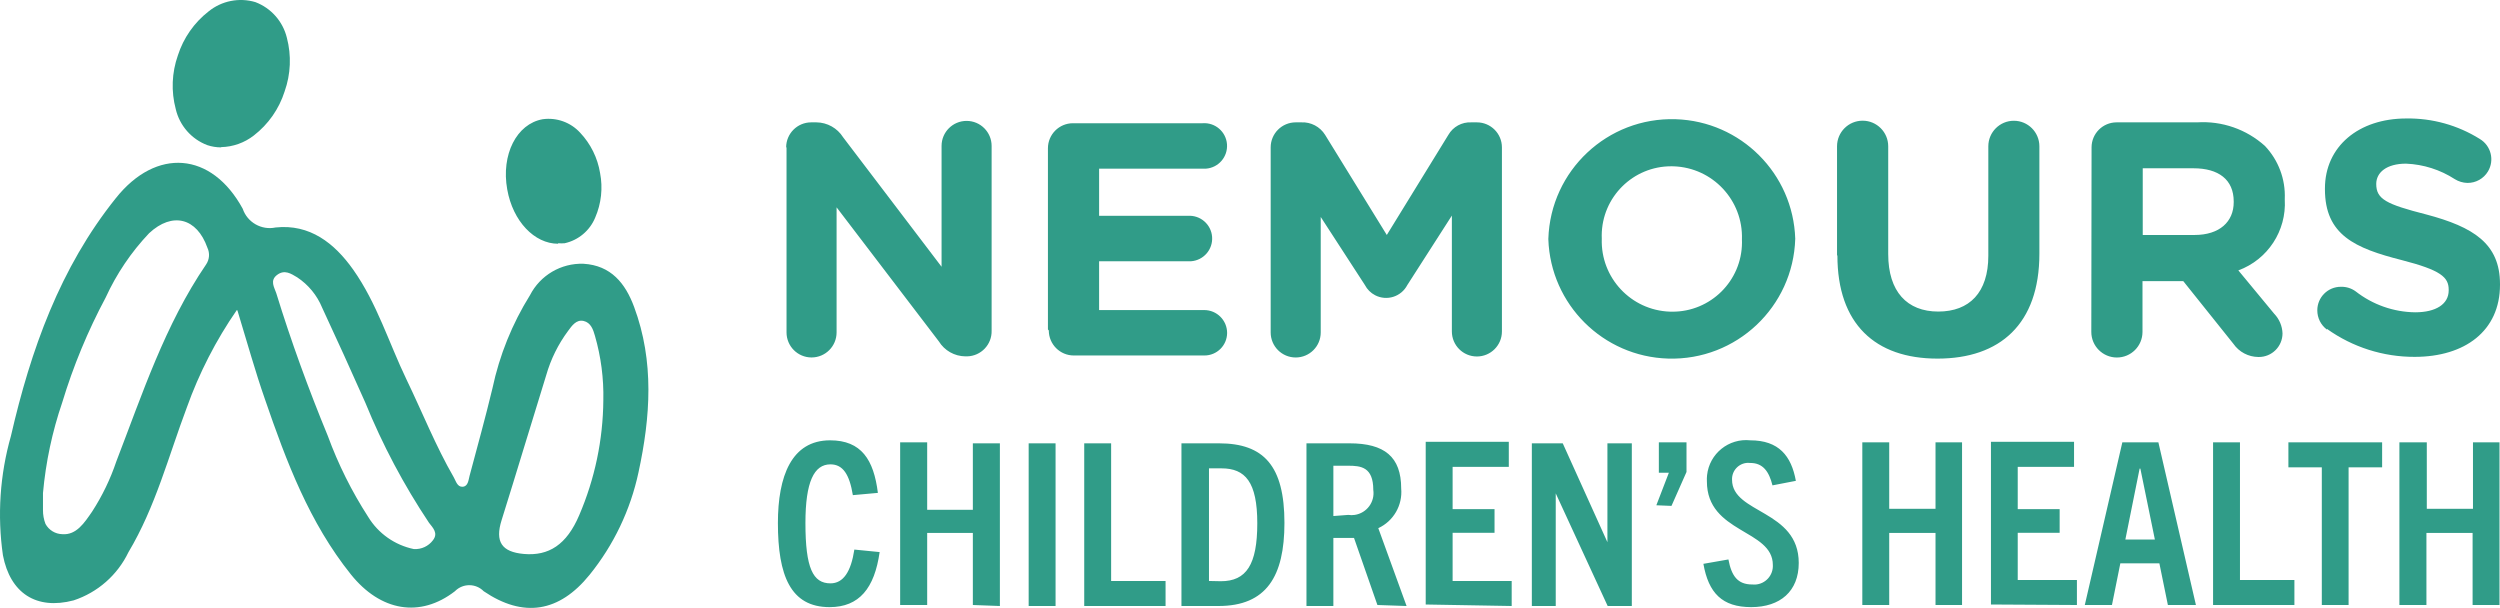
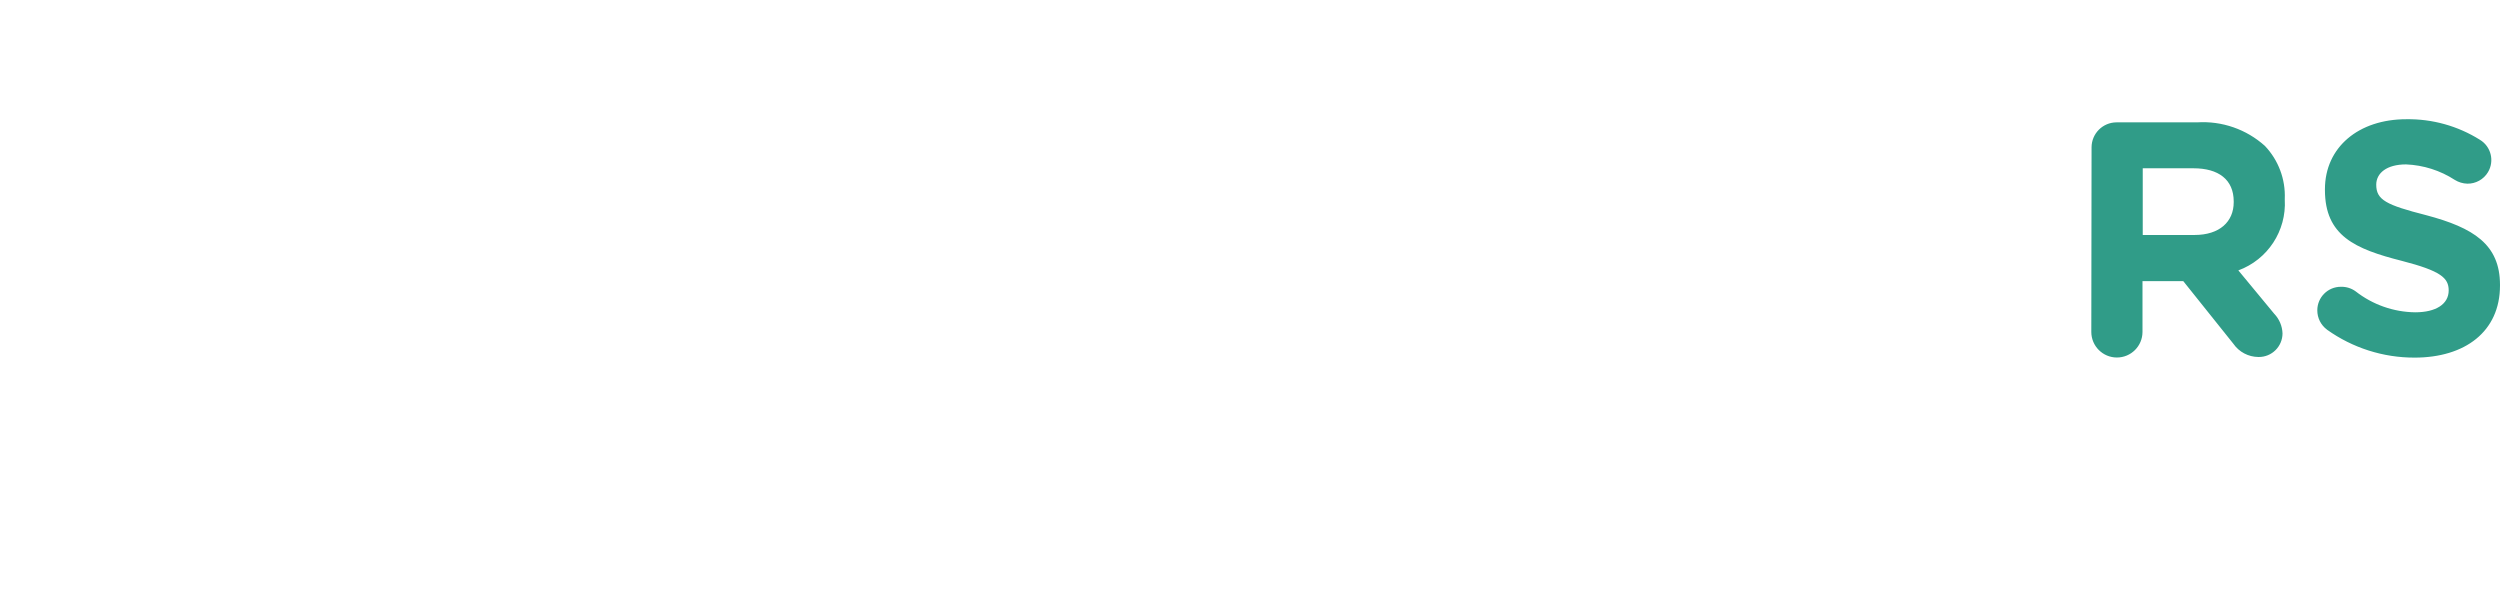
<svg xmlns="http://www.w3.org/2000/svg" id="b" width="650" height="158.06" viewBox="0 0 650 158.06">
  <defs>
    <style>.g{fill:#309c88;fill-rule:evenodd;}</style>
  </defs>
  <g id="c">
-     <path id="d" class="g" d="M57.504,38.32c-1.228.001-2.447-.196-3.611-.586-4.122-1.564-7.196-5.077-8.199-9.37-1.225-4.602-1.032-9.467.553-13.958,1.454-4.536,4.243-8.528,8.004-11.452,3.403-2.749,7.941-3.649,12.136-2.408,4.095,1.55,7.162,5.019,8.199,9.272,1.214,4.605,1.01,9.47-.586,13.958-1.441,4.543-4.233,8.538-8.004,11.452-2.441,1.901-5.431,2.963-8.524,3.026M145.089,63.372c-6.117,0-11.745-5.824-13.209-14.12-1.627-9.045,2.44-17.048,9.207-18.252,3.634-.51,7.285.805,9.761,3.514,2.73,2.899,4.531,6.547,5.173,10.476.756,3.9.313,7.938-1.269,11.582-1.395,3.389-4.36,5.88-7.939,6.67-.563.049-1.129.049-1.692,0M107.673,142.758c1.905.101,3.734-.753,4.88-2.277,1.464-1.854,0-3.254-1.009-4.555-6.554-9.829-12.103-20.293-16.56-31.234-3.666-8.264-7.407-16.495-11.225-24.694-1.326-3.229-3.593-5.984-6.507-7.906-1.594-.944-3.254-2.082-5.206-.618-1.952,1.464-.716,3.254-.228,4.718,3.872,12.591,8.394,24.954,13.404,37.122,2.711,7.395,6.235,14.466,10.509,21.083,2.628,4.313,6.929,7.341,11.875,8.362M156.866,104.073c.126-5.663-.609-11.313-2.18-16.756-.455-1.627-1.074-3.449-2.961-3.872-1.887-.423-3.026,1.236-4.034,2.603-2.559,3.447-4.476,7.326-5.661,11.452-3.904,12.559-7.678,25.182-11.615,37.741-1.757,5.596,0,8.264,5.759,8.784,6.507.586,11.16-2.408,14.413-10.053,4.061-9.45,6.196-19.615,6.279-29.9M11.175,128.052v4.555c-.013,1.234.207,2.46.651,3.611.872,1.605,2.534,2.622,4.36,2.668,3.676.293,5.759-2.961,7.776-5.889,2.626-4.06,4.736-8.432,6.279-13.014,6.767-17.536,12.624-35.496,23.36-51.243.863-1.284.987-2.928.325-4.327-2.733-7.743-9.077-9.435-15.161-3.774-4.657,4.915-8.472,10.566-11.29,16.723-4.65,8.695-8.432,17.827-11.29,27.264-2.605,7.624-4.287,15.532-5.01,23.555M61.571,80.616c-5.429,7.854-9.804,16.386-13.014,25.377-4.75,12.624-8.134,25.833-15.161,37.578-2.851,5.938-7.996,10.46-14.25,12.526-9.761,2.57-16.495-1.92-18.382-11.713-1.497-10.377-.787-20.954,2.082-31.038,5.141-22.352,12.754-43.727,27.264-61.817,10.509-13.209,24.889-12.103,32.991,2.733,1.205,3.559,4.88,5.655,8.557,4.88,8.882-.944,15.259,4.034,20.172,10.964,6.182,8.752,9.272,19.033,13.86,28.566,4.099,8.492,7.581,17.276,12.298,25.442.553.976.911,2.538,2.31,2.44,1.399-.098,1.497-1.692,1.789-2.831,2.017-7.581,4.132-15.161,5.954-22.775,1.821-8.575,5.124-16.766,9.761-24.206,2.663-5.178,8.072-8.358,13.892-8.166,7.158.423,10.899,5.075,13.177,11.225,5.271,14.185,4.262,28.598,1.139,43.011-2.087,9.759-6.445,18.888-12.721,26.646-7.906,9.761-17.211,11.257-27.525,4.262-2.025-2.066-5.341-2.1-7.407-.076-.025.025-.051.05-.076.076-9.045,6.995-19.326,5.238-27.037-4.36-10.802-13.47-16.756-29.282-22.352-45.549-2.538-7.255-4.587-14.673-7.158-23.1M649.87,157.301v-42.296h-6.897v17.276h-12.005v-17.276h-7.125v42.296h7.028v-18.74h12.005v18.74h6.995ZM610.633,157.301v-35.789h8.719v-6.507h-24.369v6.507h8.687v35.789h6.963ZM596.545,157.301v-6.507h-14.153v-35.789h-6.995v42.296h21.148ZM556.299,121.837h.195l3.774,18.447h-7.678l3.709-18.447ZM570.94,157.301l-9.761-42.296h-9.37l-9.761,42.296h7.06l2.18-10.834h10.151l2.212,10.834h7.288ZM539.999,157.301v-6.507h-15.389v-12.266h10.899v-6.149h-10.899v-10.997h14.641v-6.507h-21.603v42.296l22.352.13ZM510.132,157.301v-42.296h-6.897v17.276h-12.038v-17.276h-6.995v42.296h6.995v-18.74h12.038v18.74h6.897ZM466.925,125.026c-1.171-6.507-4.457-10.541-11.843-10.541-5.61-.6-10.645,3.461-11.245,9.071-.057.531-.072,1.066-.045,1.6,0,13.535,17.146,12.428,17.146,21.733.142,2.674-1.911,4.956-4.584,5.097-.261.014-.524.007-.784-.022-3.774,0-5.368-2.18-6.182-6.507l-6.507,1.139c1.334,7.581,4.88,11.257,12.428,11.257s12.363-4.132,12.363-11.485c0-13.86-17.341-12.786-17.341-21.636-.092-2.334,1.725-4.301,4.059-4.393.242-.01.484.002.723.033,3.254,0,4.848,2.245,5.726,5.824l6.052-1.171h.032ZM434.586,131.533l3.904-8.817v-7.711h-7.19v7.906h2.603l-3.254,8.459,3.937.163ZM424.272,157.561v-42.296h-6.344v25.703h0l-11.615-25.703h-8.036v42.296h6.214v-29.282h0l13.502,29.282h6.279ZM393.038,157.561v-6.507h-15.357v-12.526h10.899v-6.149h-10.899v-10.997h14.608v-6.507h-21.603v42.296l22.352.39ZM346.676,134.168v-13.079h3.872c3.254,0,6.507.325,6.507,6.279.466,3.128-1.692,6.041-4.82,6.507-.559.083-1.127.083-1.687,0l-3.872.293ZM365.709,157.561l-7.353-20.237c3.963-1.837,6.345-5.964,5.954-10.314,0-8.264-4.36-11.745-13.437-11.745h-11.192v42.296h6.995v-17.699h5.368l6.084,17.439,7.581.26ZM314.336,151.054v-29.282h3.254c6.182,0,9.305,3.546,9.305,14.283s-2.831,15.064-9.468,15.064l-3.091-.065ZM316.809,157.561c12.461,0,17.146-7.711,17.146-21.603,0-14.803-5.336-20.692-17.016-20.692h-9.761v42.296h9.63ZM303.046,157.561v-6.507h-14.153v-35.789h-6.995v42.296h21.148ZM267.453,157.561h6.995v-42.296h-6.995v42.296ZM259.97,157.561v-42.296h-7.028v17.276h-11.875v-17.536h-7.028v42.296h7.028v-18.74h11.875v18.74l7.028.26ZM222.132,142.888c-.878,5.759-2.863,8.784-6.214,8.784-4.555,0-6.507-3.969-6.507-15.682,0-10.737,2.245-15.259,6.507-15.259,3.254,0,4.945,2.635,5.824,8.004l6.507-.586c-1.074-8.622-4.295-13.665-12.428-13.665-10.021,0-13.567,9.305-13.567,21.506,0,13.6,3.254,21.864,13.437,21.864,7.711,0,11.68-4.913,13.014-14.315l-6.572-.651Z" />
-     <path id="e" class="g" d="M204.4,38.32c0-3.594,2.913-6.507,6.507-6.507h1.366c2.818.03,5.427,1.488,6.93,3.872l25.605,33.674v-31.429c.006-3.594,2.925-6.502,6.519-6.495,3.585.006,6.489,2.911,6.495,6.495v48.054c.09,3.593-2.75,6.578-6.342,6.668-.055.001-.11.002-.165.002h-.325c-2.817-.03-5.422-1.504-6.897-3.904l-26.581-34.845v32.535c-.004,3.594-2.92,6.504-6.513,6.501-3.589-.004-6.497-2.912-6.501-6.501v-48.119M272.463,85.659v-47.111c0-3.594,2.913-6.507,6.507-6.507h33.706c3.261-.242,6.101,2.205,6.344,5.466.242,3.261-2.205,6.101-5.467,6.344-.292.022-.585.022-.877,0h-26.906v12.266h23.035c3.261-.242,6.101,2.205,6.344,5.466.242,3.261-2.205,6.101-5.467,6.344-.292.022-.585.022-.877,0h-23.035v12.689h27.329c3.288,0,5.954,2.666,5.954,5.954h0c-.018,3.252-2.669,5.874-5.921,5.857-.011,0-.022,0-.033,0h-33.902c-3.594,0-6.507-2.913-6.507-6.507h0M330.376,38.32c0-3.594,2.913-6.507,6.507-6.507h1.464c2.498-.116,4.863,1.129,6.182,3.254l16.04,26.028,16.007-26.028c1.217-2.115,3.516-3.371,5.954-3.254h1.464c3.594,0,6.507,2.913,6.507,6.507h0v47.859c0,3.594-2.913,6.507-6.507,6.507h0c-3.594,0-6.507-2.913-6.507-6.507h0v-30.127l-11.582,18.057c-1.582,3.046-5.333,4.232-8.379,2.65-1.135-.59-2.061-1.515-2.65-2.65l-11.485-17.699v30.03c0,3.594-2.913,6.507-6.507,6.507h0c-3.594,0-6.507-2.913-6.507-6.507h0v-48.119M452.903,62.396v-.163c.341-10.147-7.607-18.649-17.754-18.99-.188-.006-.376-.01-.564-.01-9.972-.045-18.093,8.002-18.139,17.975-.001.288.004.575.017.863h0c-.341,10.129,7.593,18.616,17.721,18.958.199.007.397.01.596.01,9.972.044,18.093-8.004,18.137-17.976.001-.276-.004-.553-.015-.829M402.571,62.233v-.163c.564-17.726,15.392-31.638,33.118-31.074,16.933.539,30.534,14.141,31.074,31.074h0c-.518,17.727-15.308,31.679-33.036,31.161-16.937-.495-30.575-14.064-31.156-30.998M477.629,66.398v-28.371c.004-3.675,2.986-6.65,6.66-6.646,3.669.004,6.643,2.977,6.646,6.646v28.045c0,9.761,4.913,14.934,13.014,14.934s13.014-4.945,13.014-14.511v-28.468c.006-3.666,2.982-6.632,6.648-6.627,3.657.006,6.621,2.969,6.627,6.627v27.948c0,18.285-10.249,27.264-26.484,27.264s-26.028-9.045-26.028-26.809" />
-     <path id="f" class="g" d="M570.582,61.095c6.507,0,10.183-3.449,10.183-8.524v-.195c0-5.694-3.969-8.622-10.444-8.622h-13.209v17.341h13.47ZM543.806,38.32c0-3.594,2.913-6.507,6.507-6.507h20.953c6.45-.406,12.793,1.798,17.601,6.117,3.526,3.705,5.393,8.685,5.173,13.795v.163c.472,8.127-4.43,15.605-12.071,18.415l9.338,11.29c1.321,1.38,2.086,3.199,2.147,5.108-.017,3.396-2.784,6.135-6.18,6.118-.033,0-.066,0-.099-.001-2.602-.019-5.031-1.306-6.507-3.449l-13.014-16.268h-10.606v13.209c-.005,3.675-2.988,6.649-6.663,6.644-3.667-.005-6.639-2.977-6.644-6.644l.065-47.989ZM605.004,85.691c-1.583-1.178-2.513-3.037-2.505-5.01,0-3.378,2.738-6.117,6.116-6.117.033,0,.066,0,.098,0,1.356-.024,2.682.399,3.774,1.204,4.419,3.452,9.847,5.361,15.454,5.433,5.433,0,8.719-2.147,8.719-5.694v-.195c0-3.254-2.082-5.075-12.168-7.678-12.168-3.091-20.009-6.507-20.009-18.447v-.163c0-10.964,8.784-18.22,21.148-18.22,6.758-.106,13.403,1.748,19.131,5.336,2.911,1.749,3.854,5.526,2.105,8.438-1.128,1.877-3.169,3.013-5.359,2.982-1.152-.032-2.275-.368-3.254-.976-3.791-2.459-8.174-3.852-12.689-4.034-5.075,0-7.743,2.31-7.743,5.271h0c0,3.969,2.57,5.271,13.014,7.939,12.266,3.254,19.163,7.581,19.163,18.122v.163c0,12.005-9.142,18.74-22.189,18.74-8.163.022-16.128-2.515-22.775-7.255" />
+     <path id="f" class="g" d="M570.582,61.095c6.507,0,10.183-3.449,10.183-8.524v-.195c0-5.694-3.969-8.622-10.444-8.622h-13.209v17.341h13.47ZM543.806,38.32c0-3.594,2.913-6.507,6.507-6.507h20.953c6.45-.406,12.793,1.798,17.601,6.117,3.526,3.705,5.393,8.685,5.173,13.795v.163c.472,8.127-4.43,15.605-12.071,18.415l9.338,11.29c1.321,1.38,2.086,3.199,2.147,5.108-.017,3.396-2.784,6.135-6.18,6.118-.033,0-.066,0-.099-.001-2.602-.019-5.031-1.306-6.507-3.449l-13.014-16.268h-10.606v13.209c-.005,3.675-2.988,6.649-6.663,6.644-3.667-.005-6.639-2.977-6.644-6.644l.065-47.989ZM605.004,85.691c-1.583-1.178-2.513-3.037-2.505-5.01,0-3.378,2.738-6.117,6.116-6.117.033,0,.066,0,.098,0,1.356-.024,2.682.399,3.774,1.204,4.419,3.452,9.847,5.361,15.454,5.433,5.433,0,8.719-2.147,8.719-5.694c0-3.254-2.082-5.075-12.168-7.678-12.168-3.091-20.009-6.507-20.009-18.447v-.163c0-10.964,8.784-18.22,21.148-18.22,6.758-.106,13.403,1.748,19.131,5.336,2.911,1.749,3.854,5.526,2.105,8.438-1.128,1.877-3.169,3.013-5.359,2.982-1.152-.032-2.275-.368-3.254-.976-3.791-2.459-8.174-3.852-12.689-4.034-5.075,0-7.743,2.31-7.743,5.271h0c0,3.969,2.57,5.271,13.014,7.939,12.266,3.254,19.163,7.581,19.163,18.122v.163c0,12.005-9.142,18.74-22.189,18.74-8.163.022-16.128-2.515-22.775-7.255" />
  </g>
</svg>